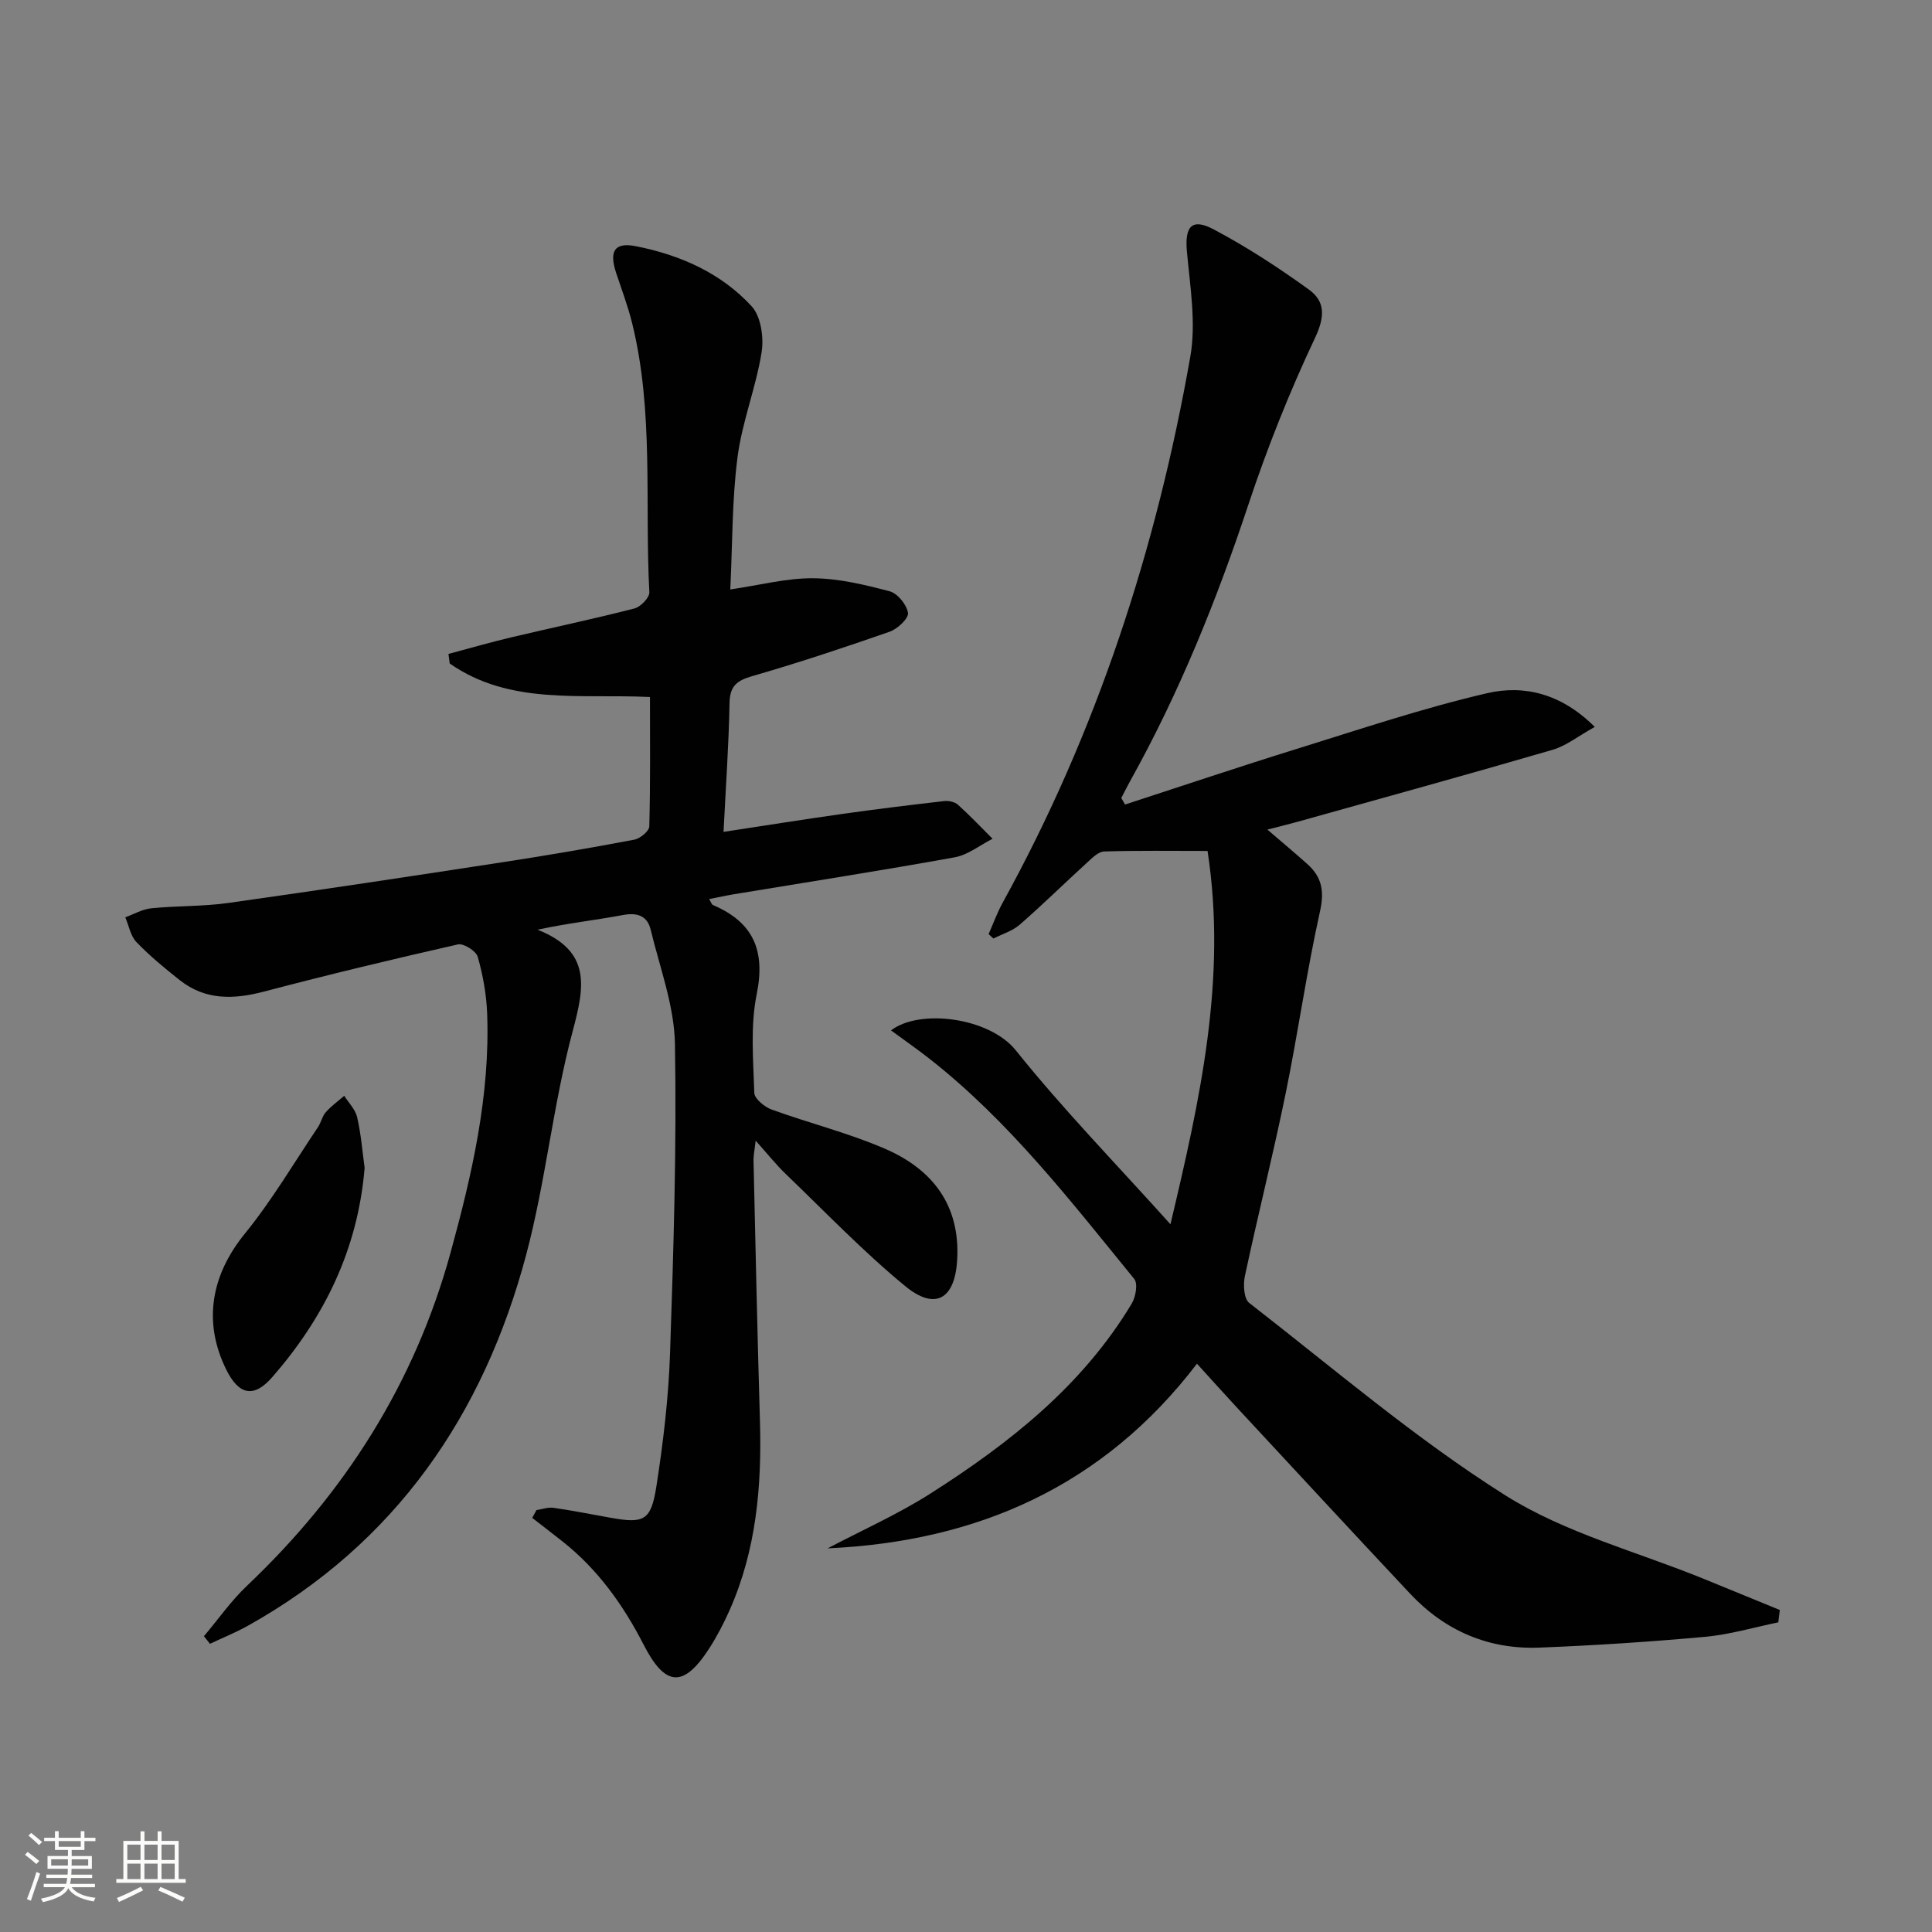
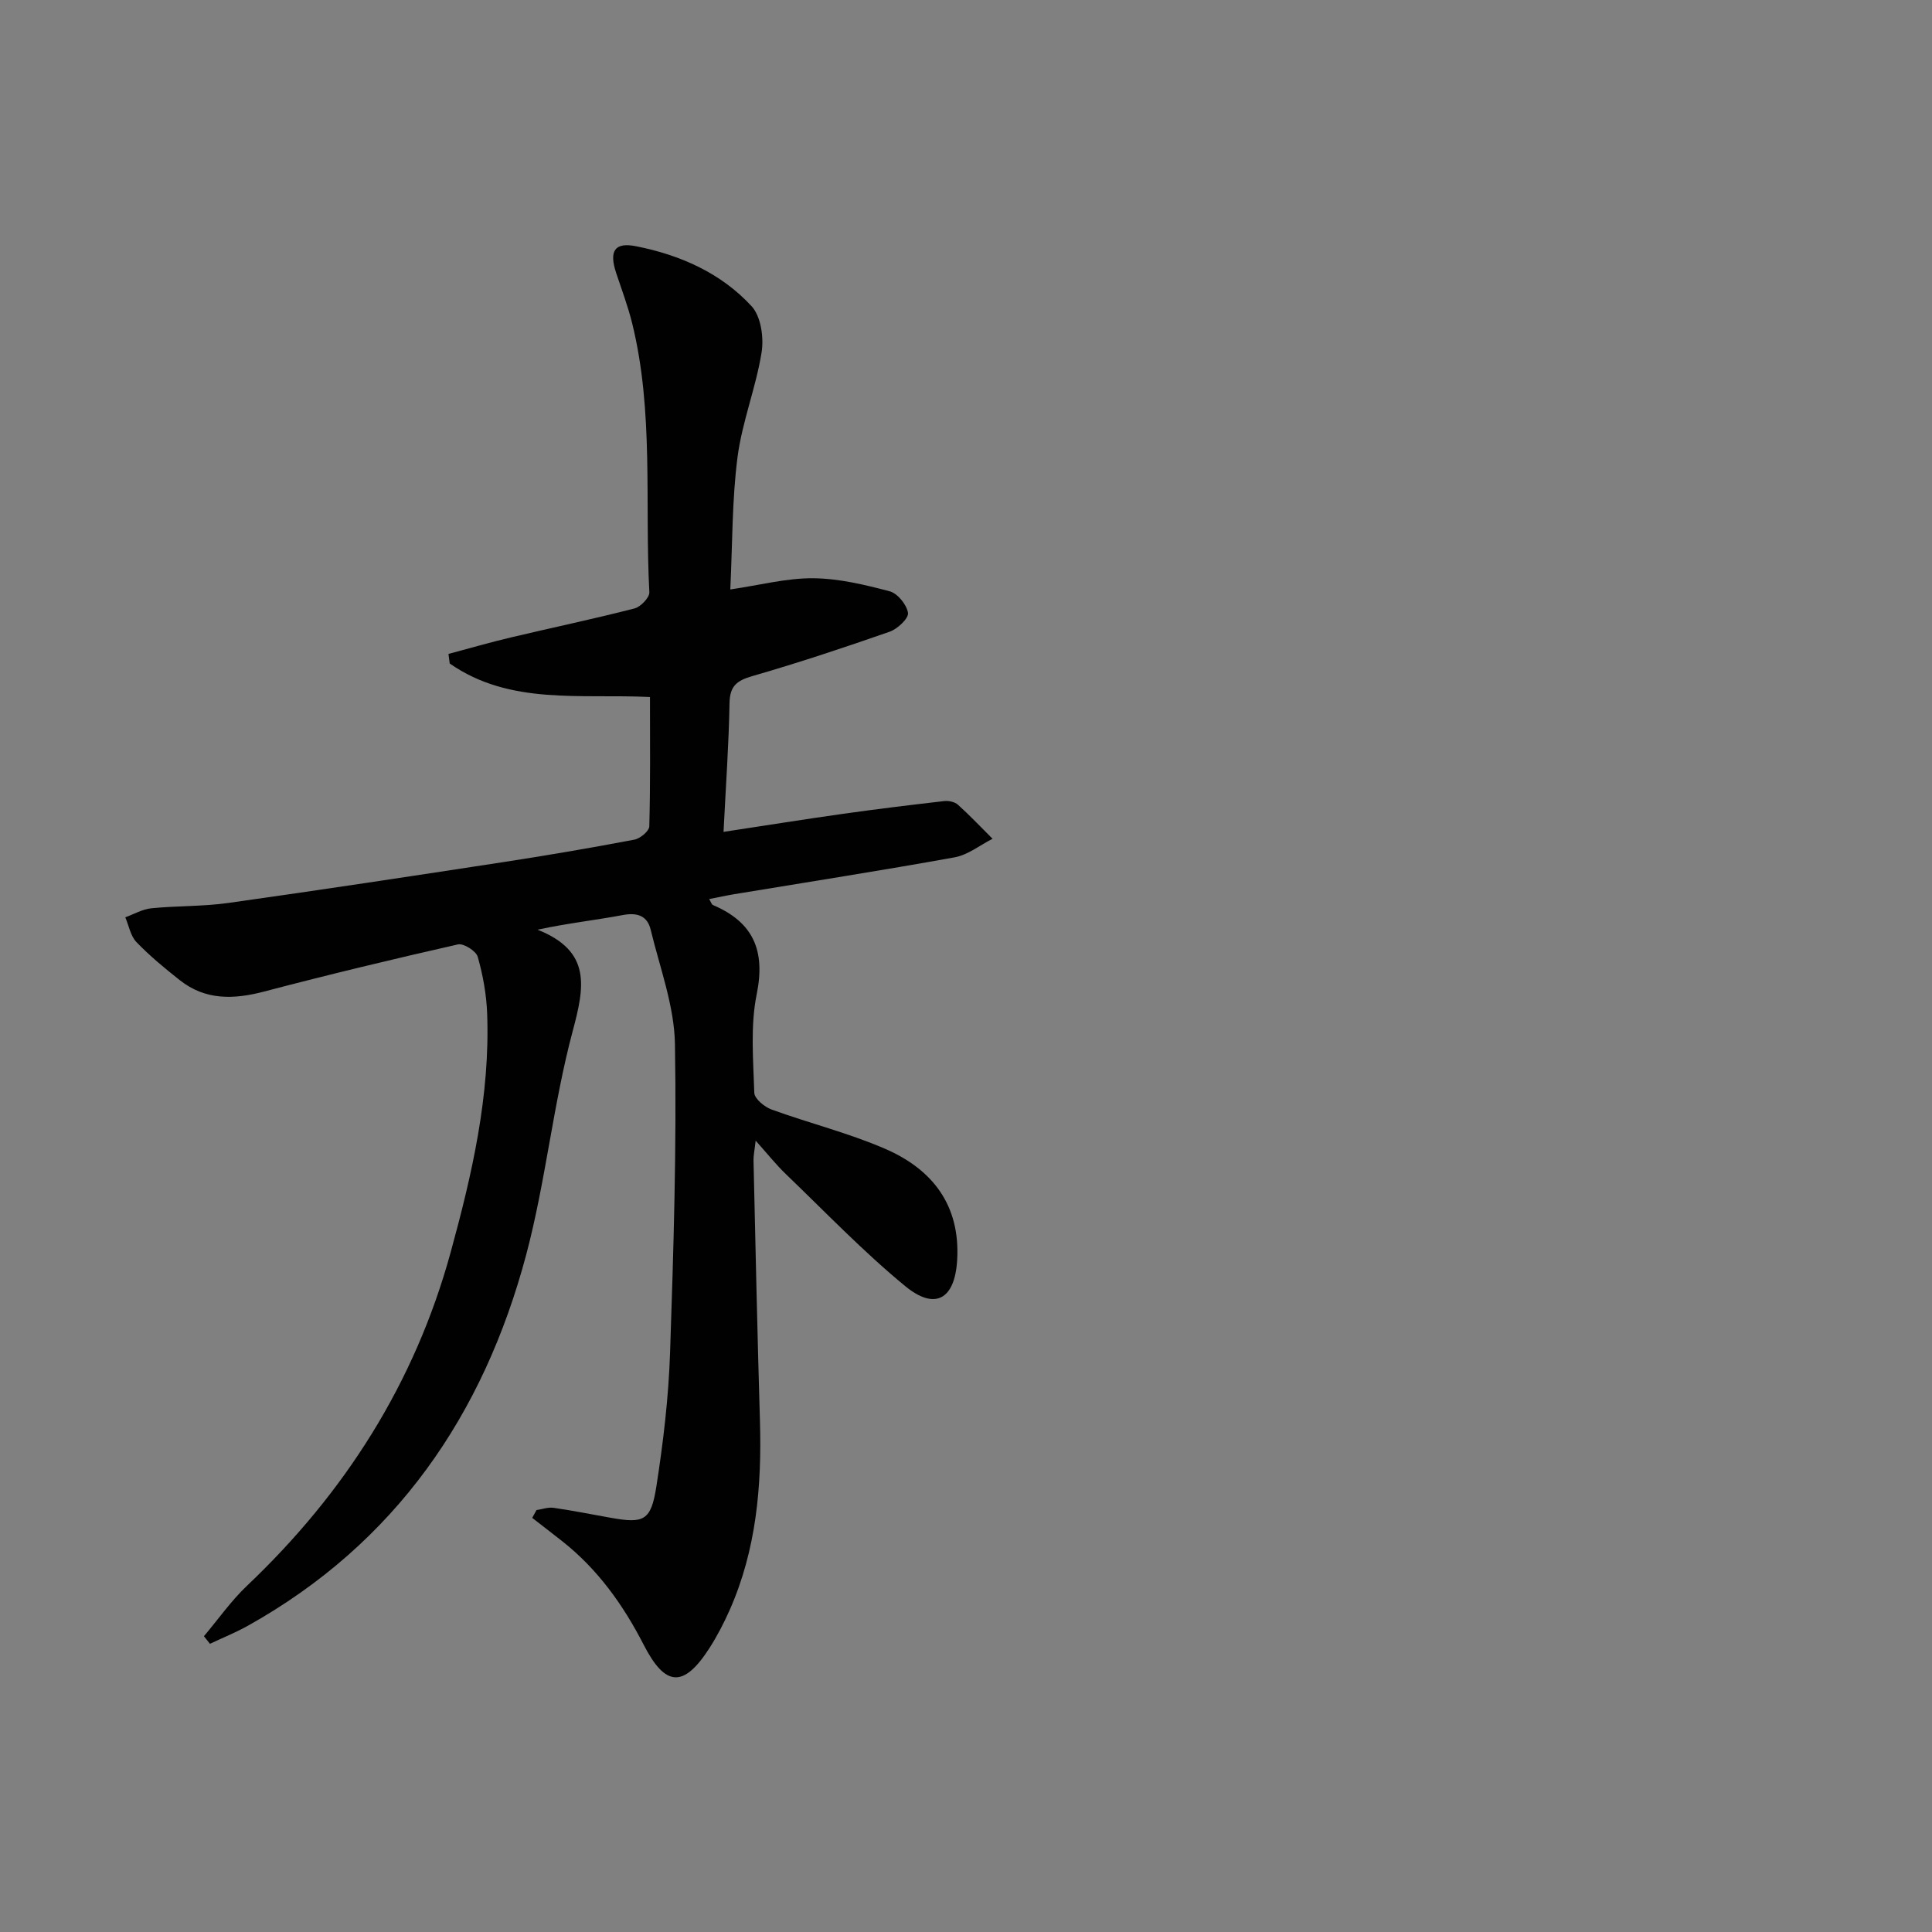
<svg xmlns="http://www.w3.org/2000/svg" enable-background="new 0 0 400 400" viewBox="0 0 400 400">
  <rect x="0" y="0" width="400" height="400" fill="#808080" stroke="none" />
-   <path d="m5.17 384 .55-.58c.85.61 1.65 1.24 2.4 1.87l-.59.64c-.83-.73-1.62-1.38-2.36-1.93m1.22 9.53-.82-.34c.71-1.76 1.37-3.64 1.98-5.63.24.13.5.25.76.36-.6 1.67-1.24 3.54-1.92 5.61m-.5-13.5.57-.54c.56.44 1.31 1.06 2.26 1.87l-.64.64c-.68-.66-1.41-1.32-2.19-1.97m3.25.46h2.24v-1.36h.77v1.36h4.57v-1.36h.76v1.36h2.28v.69h-2.28v1.84h-2.64v1.26h4.18v2.64h-4.21c0 .45-.02.86-.05 1.21h4.32v.69h-4.38c-.04.34-.1.75-.19 1.22h5.15v.69h-4.82c.87 1.19 2.51 1.92 4.93 2.19-.17.31-.3.57-.37.76-2.77-.49-4.52-1.41-5.26-2.76-.56 1.26-2.3 2.23-5.24 2.9-.12-.24-.26-.48-.43-.72 2.73-.55 4.38-1.34 4.96-2.38h-4.38v-.69h4.65c.1-.38.17-.79.21-1.22h-4.32v-.69h4.4c.03-.34.05-.75.05-1.21h-4.2v-2.64h4.23v-1.26h-2.69v-1.84h-2.24zm1.46 4.46v1.29h3.45c.01-.4.02-.57.01-.53v-.32-.45h-3.46zm1.55-2.59h4.57v-1.19h-4.57zm6.11 2.59h-3.42v.77c-.01.19-.01.37-.02.53h3.44z" fill="#fbfcfa" />
-   <path d="m32.63 379.16h.82v1.98h3.54v7.89h1.46v.78h-14.37v-.78h1.46v-7.89h3.55v-1.98h.82v1.98h2.73v-1.98zm-3.49 11.48.5.73c-1.61.82-3.28 1.63-5 2.41-.13-.27-.28-.55-.44-.82 1.75-.72 3.4-1.49 4.94-2.32m-2.78-5.55h2.73v-3.18h-2.73zm0 3.95h2.73v-3.2h-2.73zm3.54-3.95h2.73v-3.18h-2.73zm0 3.95h2.73v-3.2h-2.73zm7.89 4.68c-1.84-.92-3.51-1.7-5.02-2.32l.45-.73c1.89.8 3.57 1.55 5.04 2.23zm-1.62-11.81h-2.73v3.18h2.73zm-2.73 7.13h2.73v-3.2h-2.73z" fill="#fbfcfa" />
  <g fill="#010102">
    <path d="m42.22 338.76c2.96-3.5 5.62-7.32 8.92-10.45 20.26-19.22 34.72-41.94 42.14-68.95 4.45-16.2 8.21-32.56 7.58-49.53-.15-3.94-.87-7.94-1.95-11.73-.34-1.2-2.92-2.84-4.1-2.57-13.41 3.04-26.79 6.25-40.09 9.75-6.3 1.66-12.18 1.86-17.5-2.35-3.13-2.47-6.23-5.03-8.98-7.89-1.22-1.27-1.56-3.39-2.3-5.12 1.79-.65 3.55-1.69 5.39-1.87 5.29-.53 10.66-.36 15.92-1.1 19.07-2.68 38.11-5.57 57.15-8.49 9-1.38 17.99-2.92 26.94-4.62 1.21-.23 3.06-1.77 3.09-2.75.24-8.79.14-17.6.14-26.78-14.42-.7-29.03 1.74-41.46-6.94-.09-.66-.17-1.32-.26-1.98 4.28-1.14 8.54-2.38 12.85-3.4 8.55-2.03 17.16-3.83 25.67-6.02 1.28-.33 3.13-2.26 3.07-3.36-.98-18.56.96-37.33-3.55-55.65-.87-3.54-2.17-6.97-3.32-10.44-1.49-4.52-.37-6.43 4.11-5.54 9.11 1.8 17.59 5.53 23.93 12.42 1.94 2.1 2.56 6.49 2.07 9.55-1.17 7.31-4.03 14.37-4.98 21.68-1.15 8.85-1.04 17.87-1.5 27.41 6.14-.9 11.64-2.36 17.12-2.32 5.31.04 10.69 1.33 15.87 2.7 1.64.43 3.55 2.78 3.8 4.48.16 1.13-2.17 3.32-3.8 3.89-9.39 3.28-18.84 6.42-28.4 9.18-3.22.93-4.68 2.02-4.75 5.59-.15 8.61-.77 17.2-1.24 26.67 8.77-1.33 16.73-2.61 24.7-3.73 6.99-.99 14-1.84 21.01-2.65.91-.1 2.16.17 2.81.75 2.49 2.24 4.8 4.69 7.18 7.06-2.61 1.32-5.09 3.34-7.85 3.84-15.19 2.75-30.45 5.12-45.68 7.64-1.63.27-3.25.63-5.14 1 .35.57.48 1.11.79 1.24 8.33 3.56 10.89 9.39 9.05 18.45-1.34 6.59-.71 13.61-.5 20.43.04 1.22 2.11 2.93 3.59 3.46 7.79 2.83 15.9 4.84 23.48 8.12 9.79 4.24 15.6 11.65 14.93 23.04-.47 8.06-4.52 10.54-10.78 5.38-8.7-7.16-16.55-15.36-24.7-23.19-2.03-1.95-3.79-4.18-6.24-6.91-.2 1.85-.47 3.03-.44 4.2.41 17.97.8 35.94 1.33 53.91.39 13.43-.75 26.59-6.26 39.05-1.21 2.73-2.6 5.41-4.21 7.92-5.33 8.27-9.12 8.03-13.6-.7-4.22-8.23-9.5-15.63-16.83-21.42-2.07-1.63-4.16-3.24-6.25-4.86.3-.54.59-1.08.89-1.62 1.18-.17 2.41-.63 3.55-.46 3.94.57 7.85 1.35 11.76 2.05 6.91 1.24 8.39.65 9.5-6.45 1.43-9.17 2.53-18.45 2.84-27.71.72-21.3 1.38-42.63 1.01-63.93-.14-7.91-3.13-15.79-5.02-23.64-.69-2.88-2.74-3.62-5.77-3.05-5.63 1.06-11.35 1.68-17.66 3.03 11.25 4.47 9.72 11.86 7.27 21.04-4.06 15.2-5.58 31.07-9.62 46.27-8.83 33.17-27.06 59.72-57.61 76.8-2.53 1.41-5.23 2.5-7.86 3.74-.41-.52-.83-1.04-1.25-1.57z" />
-     <path d="m232.92 166.57c11.79-3.83 23.54-7.79 35.37-11.46 13.14-4.08 26.22-8.48 39.59-11.59 7.61-1.77 15.36.04 22.3 6.98-3.41 1.89-5.9 3.91-8.73 4.74-17.5 5.1-35.07 9.94-52.62 14.85-1.86.52-3.75.97-6.43 1.67 3.14 2.7 5.76 4.88 8.3 7.16 2.99 2.68 3.52 5.59 2.59 9.78-2.77 12.46-4.54 25.14-7.1 37.65-2.59 12.66-5.75 25.2-8.45 37.85-.38 1.76-.21 4.69.89 5.55 17.46 13.56 34.36 28.05 52.98 39.81 12.42 7.84 27.36 11.7 41.17 17.34 5.24 2.14 10.47 4.29 15.71 6.43-.1.85-.21 1.71-.31 2.56-5.03 1.03-10.02 2.52-15.1 2.99-11.42 1.04-22.88 1.79-34.34 2.24-10.53.42-19.56-3.46-26.79-11.16-11.96-12.75-23.83-25.58-35.72-38.39-2.7-2.91-5.35-5.87-8.41-9.23-19.36 25.34-45.41 36.82-76.47 38.23 7.1-3.74 14.48-7.02 21.23-11.31 16.39-10.43 31.53-22.36 41.74-39.38.82-1.37 1.3-4.13.51-5.09-13.15-16.11-25.88-32.65-42.42-45.61-2.53-1.99-5.18-3.82-7.94-5.85 5.99-4.57 20.4-2.65 25.83 4.12 9.85 12.29 20.89 23.62 32.03 36.02 6.1-25.74 11.75-50.81 7.68-77.29-7.57 0-14.5-.11-21.42.11-1.2.04-2.48 1.35-3.52 2.3-4.67 4.26-9.18 8.7-13.94 12.85-1.51 1.31-3.61 1.94-5.45 2.87-.33-.3-.67-.61-1-.91.96-2.17 1.77-4.43 2.91-6.5 19.51-35.41 31.85-73.33 38.84-112.99 1.24-7.01-.03-14.55-.69-21.79-.48-5.18.95-7.06 5.52-4.64 6.86 3.63 13.43 7.92 19.73 12.47 3.4 2.46 3.35 5.59 1.28 9.99-5.3 11.23-9.93 22.85-13.84 34.64-6.56 19.76-14.31 38.95-24.45 57.14-.64 1.15-1.22 2.33-1.83 3.5.28.45.52.9.77 1.35z" />
-     <path d="m75.49 241.79c-1.4 16.96-8.4 31.02-19.11 43.32-3.86 4.44-6.95 3.67-9.52-1.51-4.92-9.92-3.12-19.64 3.83-28.18 5.61-6.9 10.17-14.66 15.15-22.07.64-.96.87-2.24 1.61-3.08 1.12-1.27 2.53-2.28 3.82-3.4.93 1.48 2.32 2.85 2.68 4.46.81 3.53 1.09 7.18 1.54 10.46z" />
  </g>
</svg>